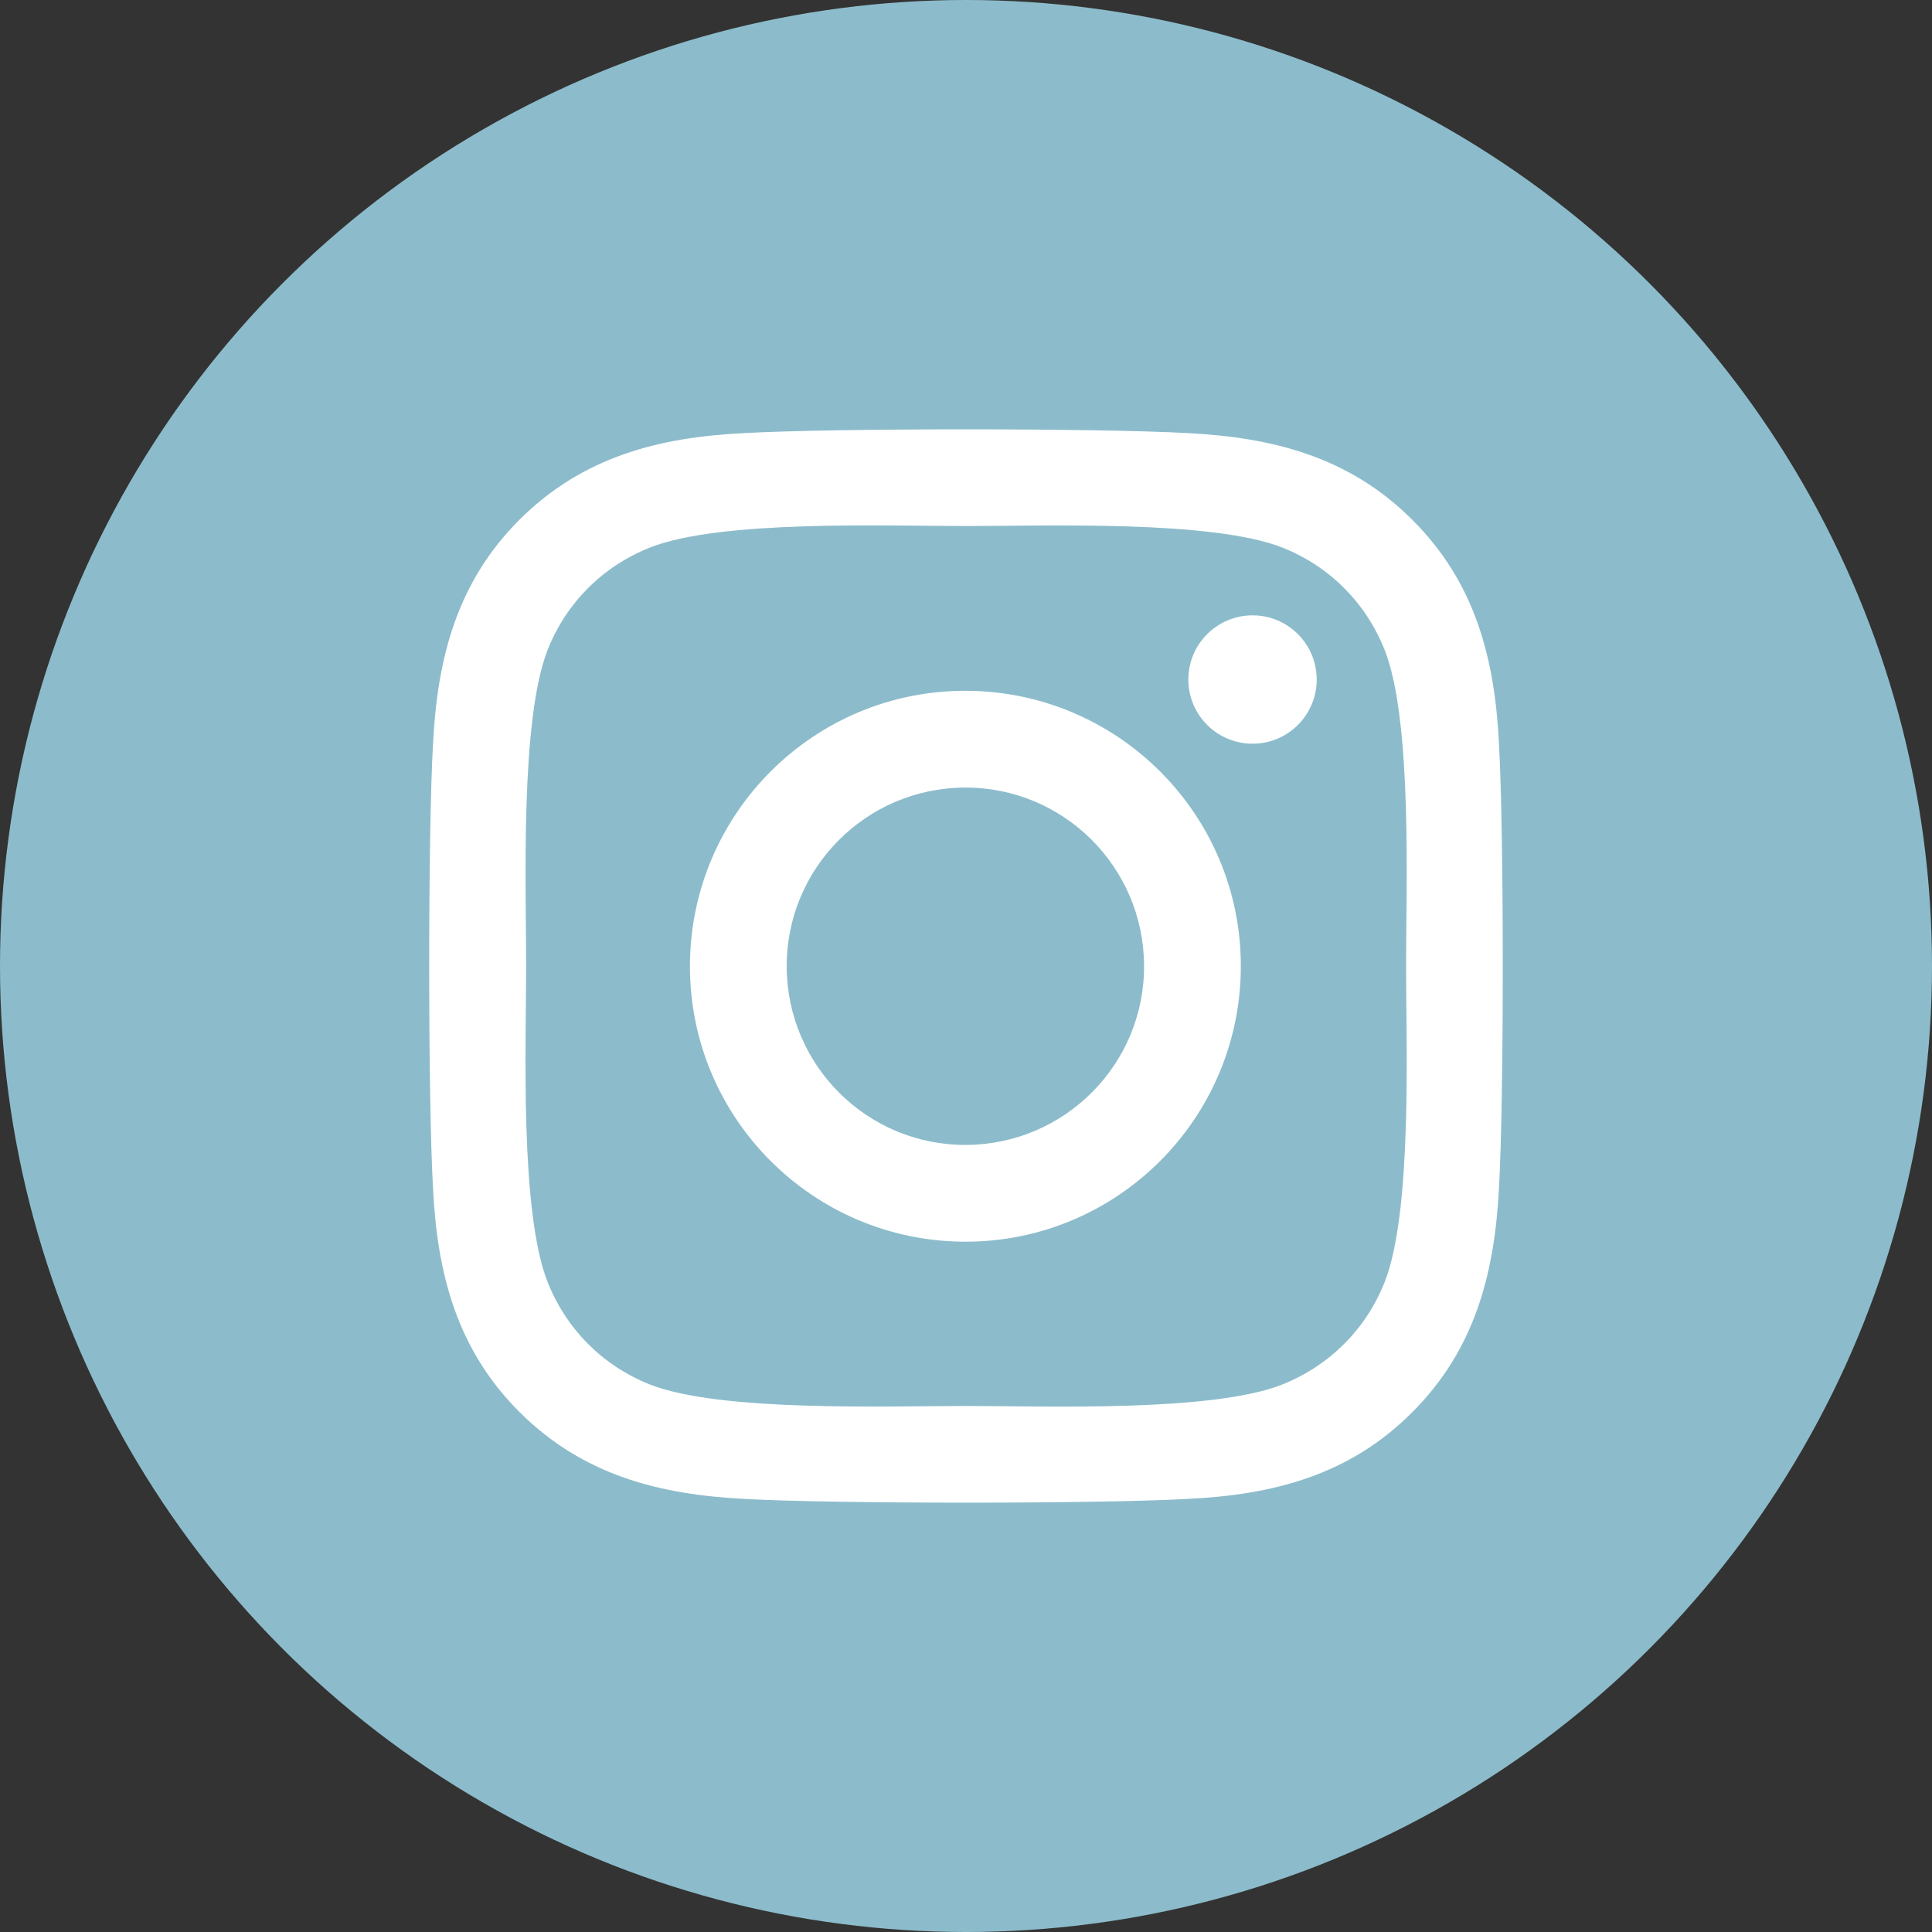
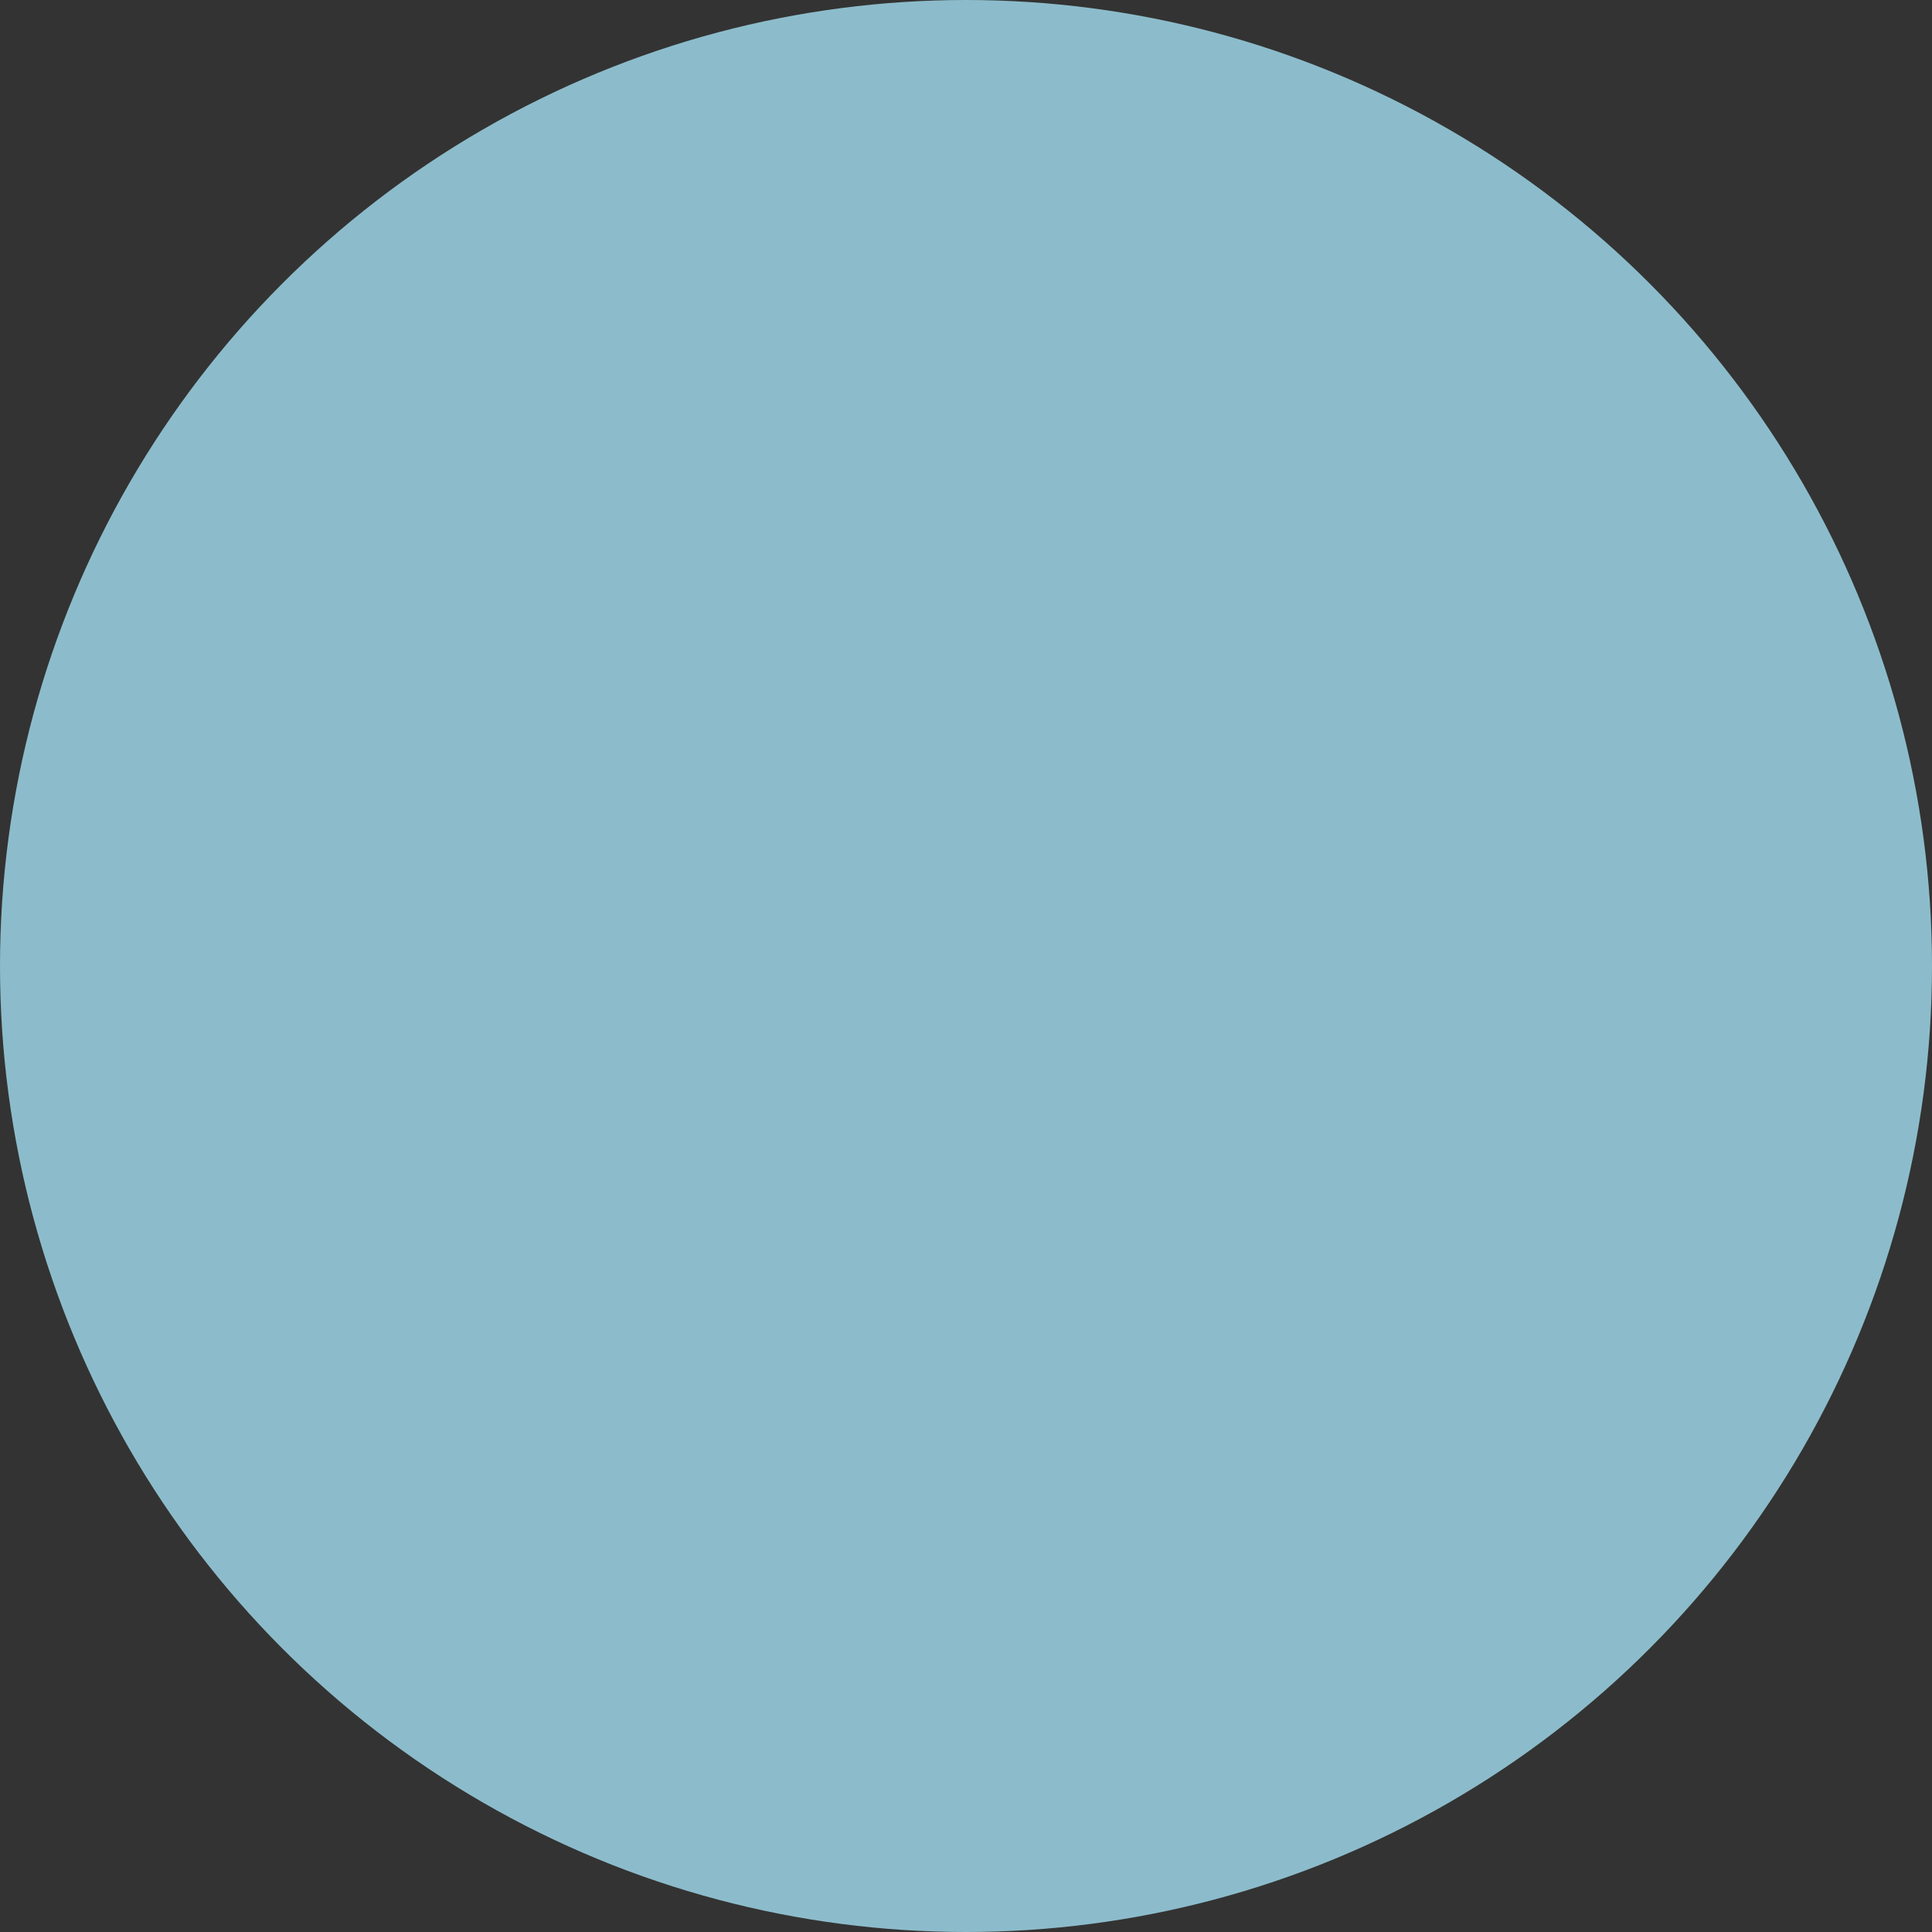
<svg xmlns="http://www.w3.org/2000/svg" width="36" height="36" viewBox="0 0 36 36" fill="none">
  <rect x="0" y="0" width="36" height="36" fill="#333333" stroke="none" />
  <circle cx="18" cy="18" r="18" fill="#8CBCCB" />
-   <path d="M18.002 12.872C15.168 12.863 12.865 15.157 12.856 17.991C12.848 20.825 15.141 23.128 17.975 23.137C20.809 23.146 23.112 20.852 23.121 18.018C23.13 15.184 20.836 12.881 18.002 12.872ZM17.975 14.675C19.814 14.666 21.309 16.152 21.318 17.991C21.327 19.83 19.841 21.325 18.002 21.334C16.163 21.343 14.668 19.857 14.659 18.018C14.65 16.179 16.137 14.684 17.975 14.675ZM22.143 12.662C22.143 12.002 22.679 11.466 23.34 11.466C24 11.466 24.535 12.002 24.535 12.662C24.535 13.323 24 13.858 23.34 13.858C22.679 13.858 22.143 13.323 22.143 12.662ZM27.932 13.876C27.856 12.274 27.49 10.855 26.316 9.686C25.147 8.517 23.728 8.151 22.126 8.07C20.474 7.977 15.525 7.977 13.874 8.07C12.276 8.146 10.857 8.512 9.683 9.681C8.51 10.851 8.148 12.27 8.068 13.872C7.974 15.523 7.974 20.472 8.068 22.124C8.144 23.726 8.51 25.145 9.683 26.314C10.857 27.483 12.272 27.849 13.874 27.93C15.525 28.023 20.474 28.023 22.126 27.93C23.728 27.854 25.147 27.488 26.316 26.314C27.485 25.145 27.851 23.726 27.932 22.124C28.025 20.472 28.025 15.528 27.932 13.876ZM25.799 23.895C25.45 24.77 24.776 25.444 23.897 25.797C22.581 26.319 19.457 26.198 18.002 26.198C16.547 26.198 13.419 26.314 12.107 25.797C11.232 25.448 10.558 24.774 10.206 23.895C9.683 22.579 9.804 19.455 9.804 18C9.804 16.545 9.688 13.417 10.206 12.105C10.554 11.23 11.227 10.556 12.107 10.204C13.423 9.681 16.547 9.802 18.002 9.802C19.457 9.802 22.585 9.686 23.897 10.204C24.772 10.552 25.446 11.226 25.799 12.105C26.321 13.421 26.2 16.545 26.2 18C26.2 19.455 26.321 22.583 25.799 23.895Z" fill="white" />
</svg>